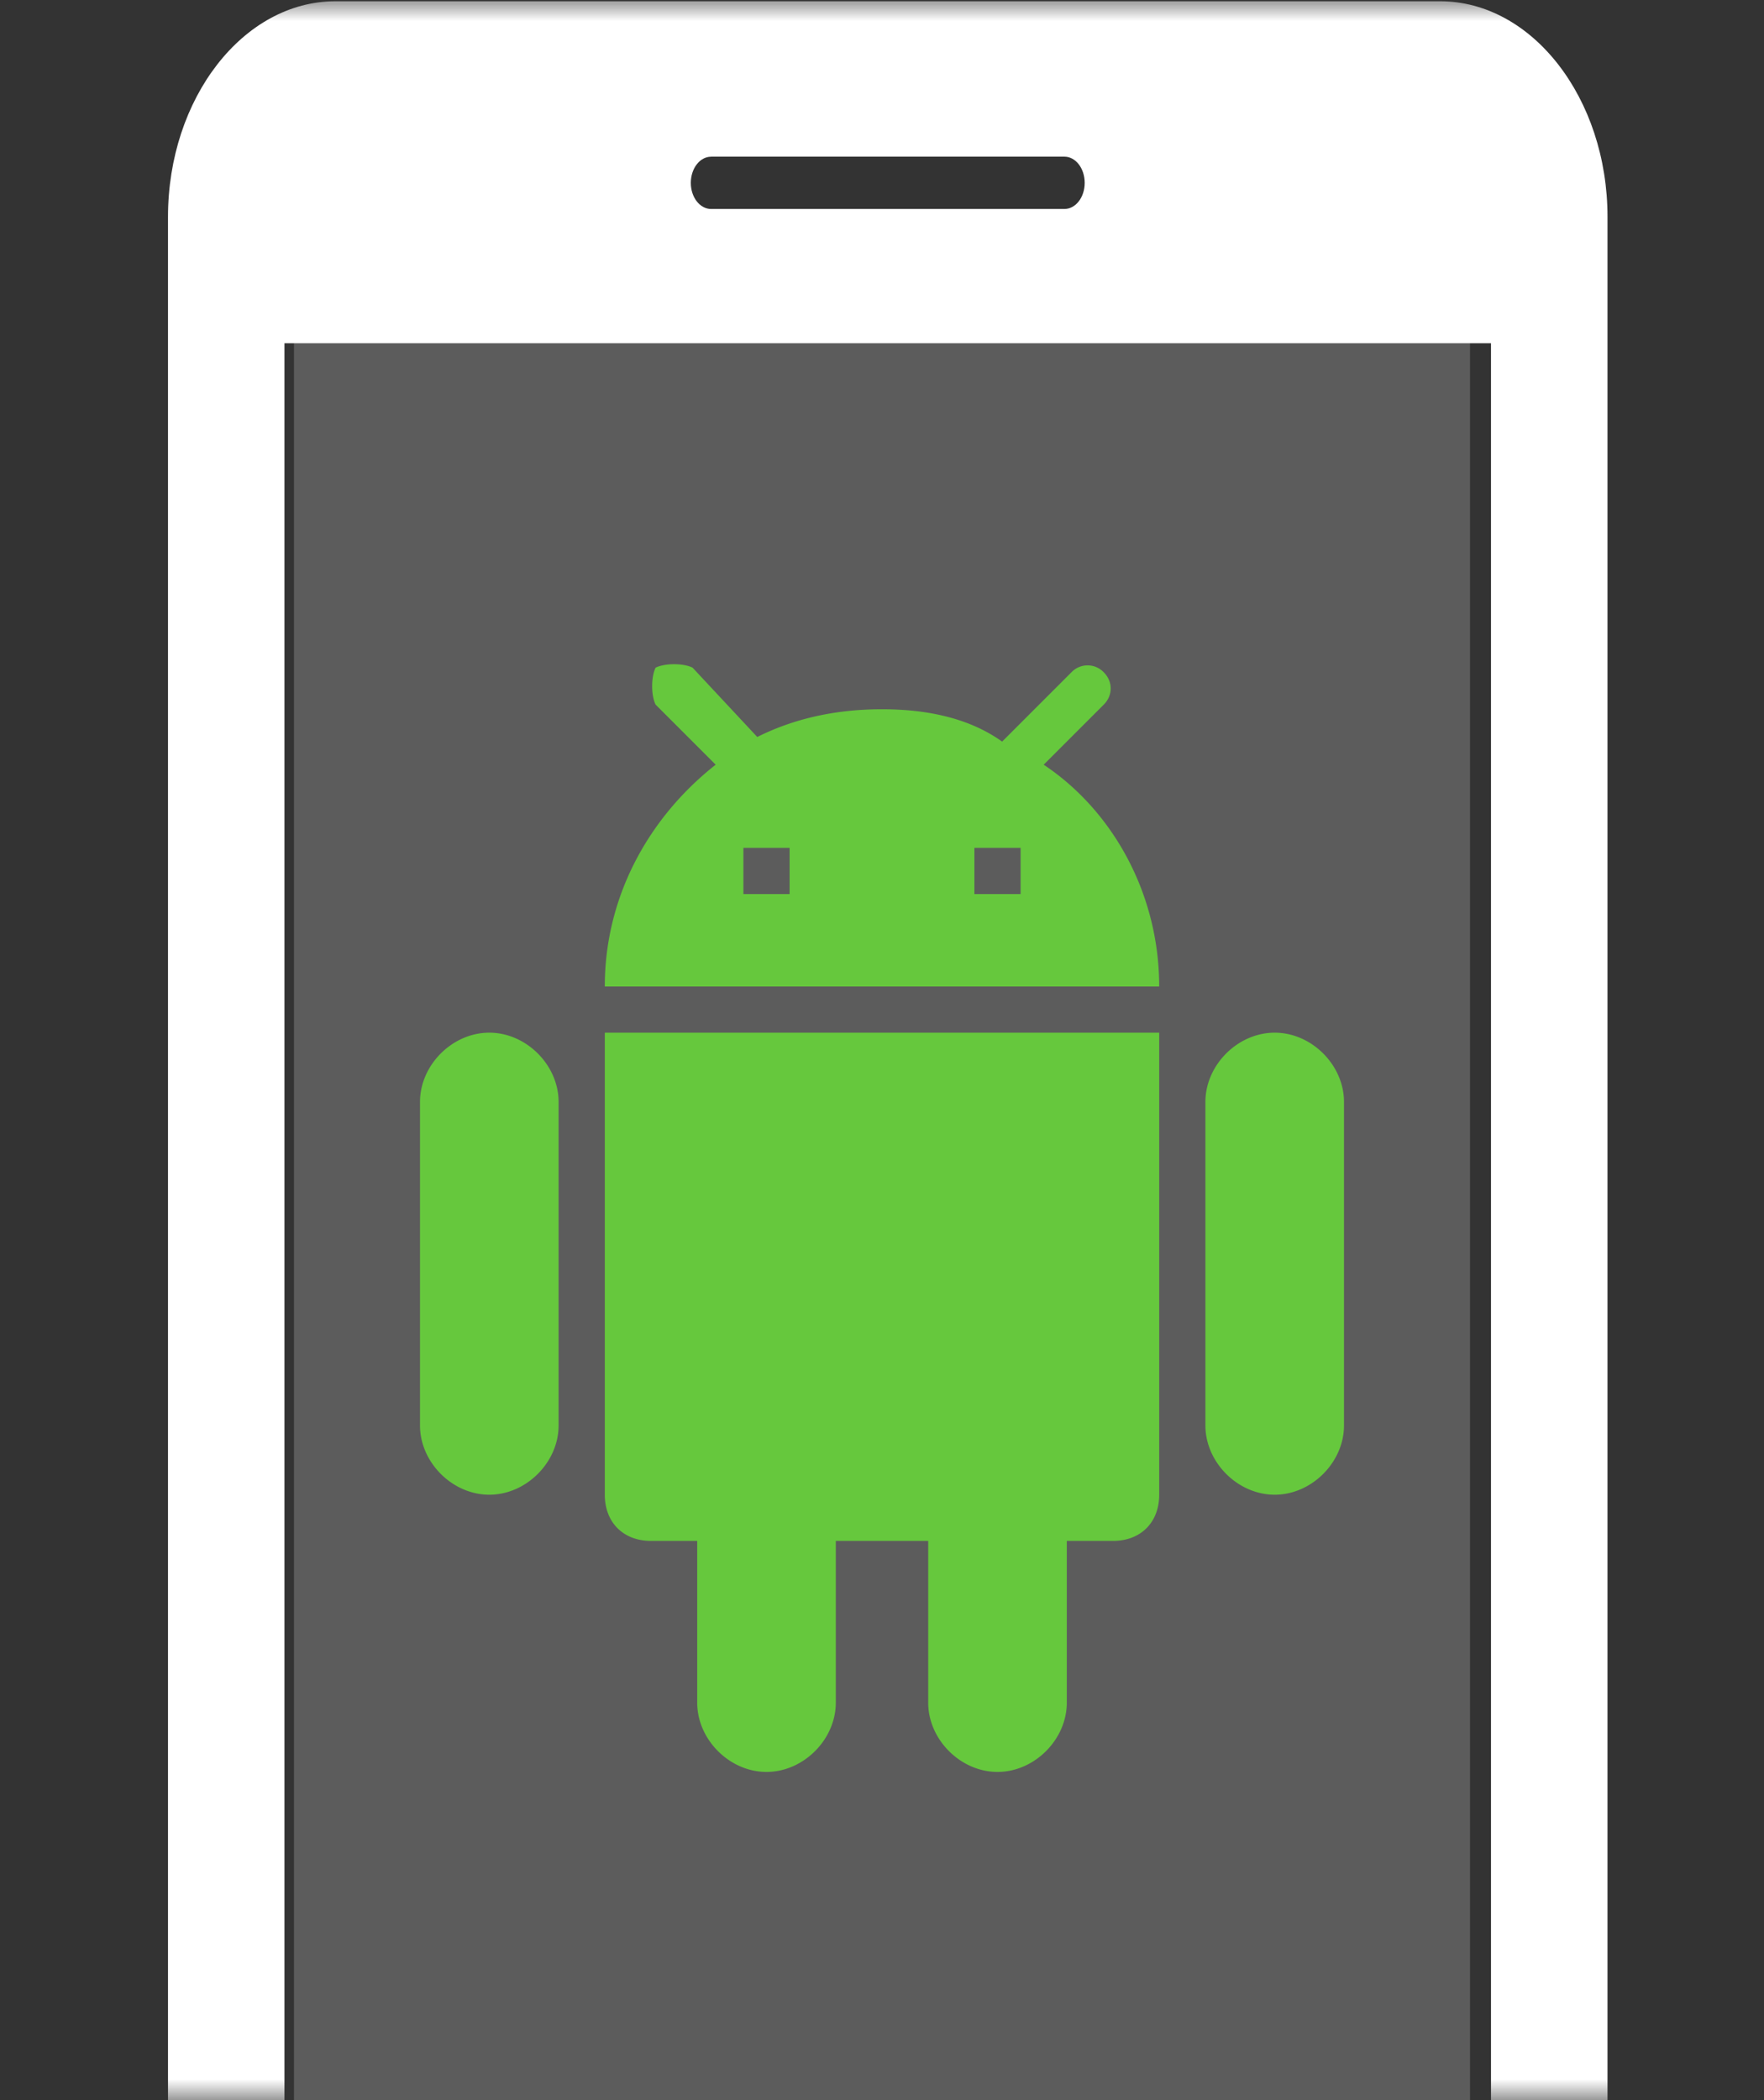
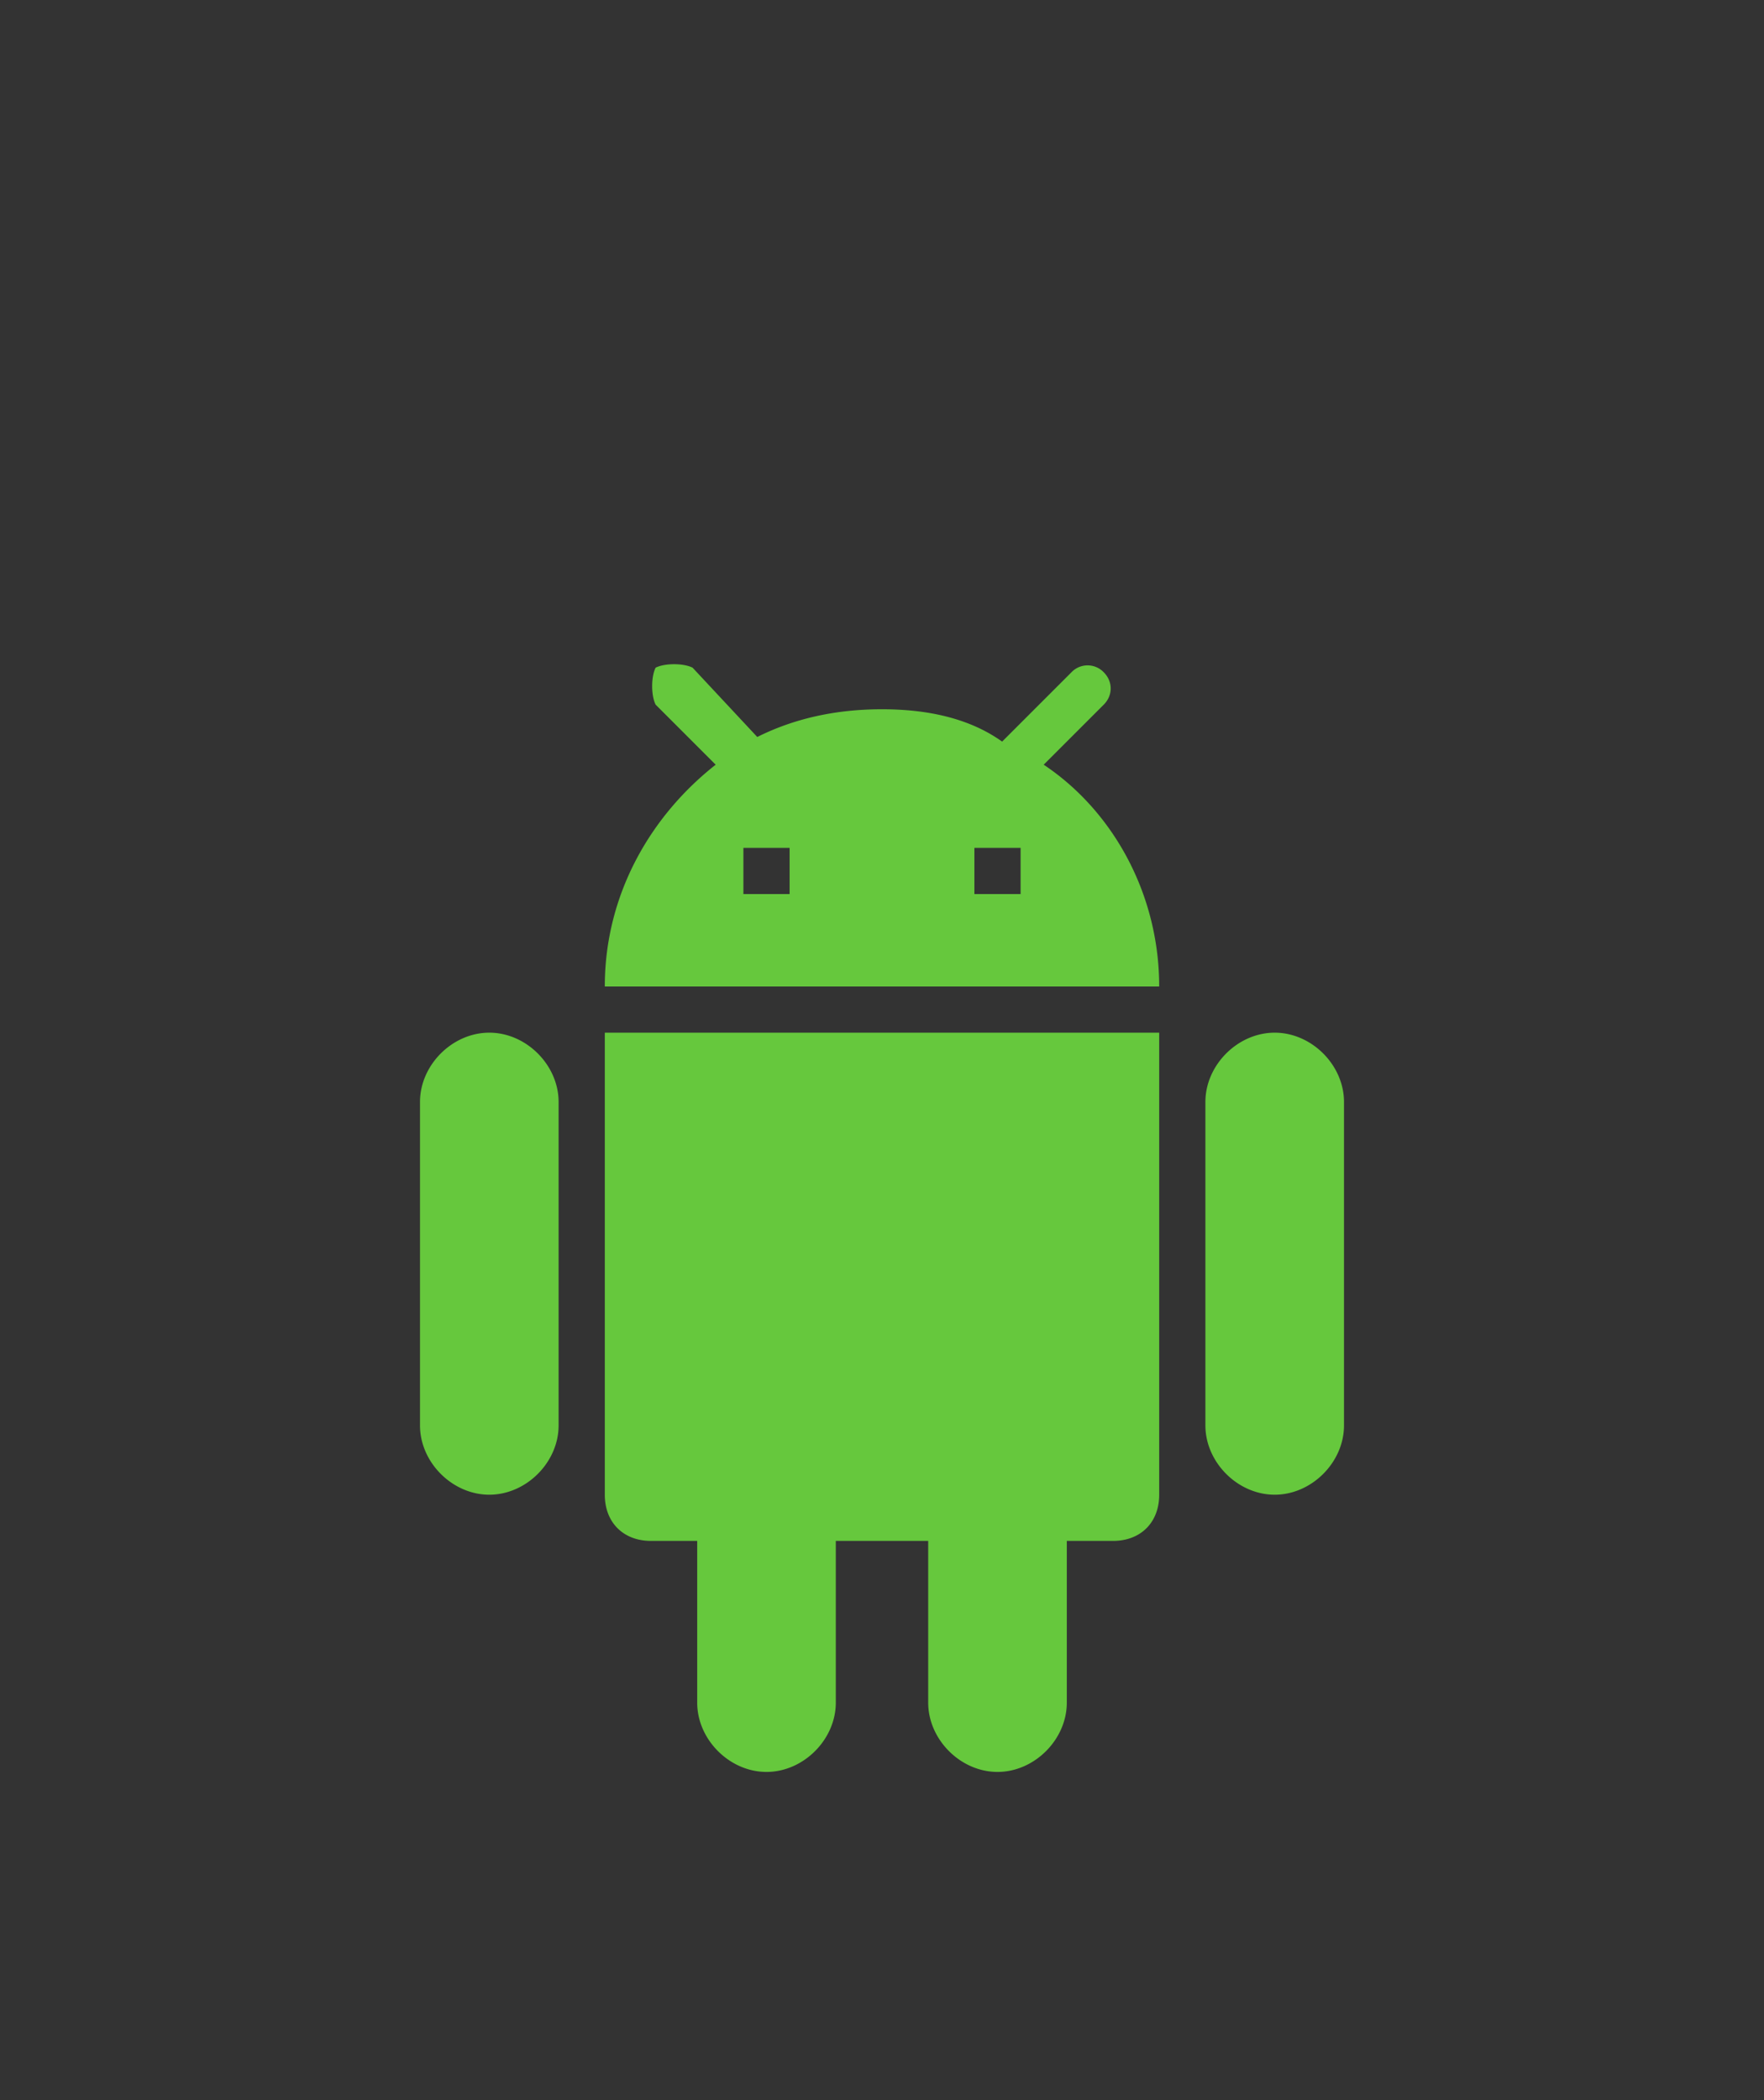
<svg xmlns="http://www.w3.org/2000/svg" width="42" height="50" viewBox="0 0 42 50" fill="none">
  <rect x="0" y="0" width="42" height="50" fill="#333333" stroke="none" />
-   <path fill="#fff" fill-opacity=".2" d="M7 6.863h28V50H7z" />
  <mask id="a" maskUnits="userSpaceOnUse" x="3" y="0" width="36" height="50">
-     <path fill="#C4C4C4" d="M3 0h36v50H3z" />
-   </mask>
-   <path d="M34.289.03H7.985C5.793.03 4 2.34 4 5.164v65.741c0 2.826 1.793 5.136 3.985 5.136h26.304c2.191 0 3.985-2.306 3.985-5.134V5.164C38.274 2.34 36.48.03 34.289.03zm-17.36 3.7h8.415c.267 0 .482.279.482.624 0 .343-.215.621-.482.621H16.93c-.266 0-.482-.278-.482-.62 0-.346.216-.624.482-.624zm4.208 69.744c-1.101 0-1.993-1.148-1.993-2.569 0-1.42.892-2.567 1.993-2.567 1.1 0 1.992 1.147 1.992 2.567 0 1.42-.892 2.57-1.992 2.57zM35.5 66.54H6.773V8.172H35.5V66.54z" fill="#fff" mask="url(#a)" />
+     </mask>
  <g>
    <path d="M14.4 35.586c0 .66.44 1.1 1.1 1.1h1.1v3.85c0 .88.77 1.65 1.65 1.65.88 0 1.65-.77 1.65-1.65v-3.85h2.2v3.85c0 .88.77 1.65 1.65 1.65.88 0 1.65-.77 1.65-1.65v-3.85h1.1c.66 0 1.1-.44 1.1-1.1v-11H14.4v11zm-2.75-11c-.88 0-1.65.77-1.65 1.65v7.7c0 .88.77 1.65 1.65 1.65.88 0 1.65-.77 1.65-1.65v-7.7c0-.88-.77-1.65-1.65-1.65zm18.7 0c-.88 0-1.65.77-1.65 1.65v7.7c0 .88.77 1.65 1.65 1.65.88 0 1.65-.77 1.65-1.65v-7.7c0-.88-.77-1.65-1.65-1.65zm-5.5-6.38l1.43-1.43c.22-.22.22-.55 0-.77a.532.532 0 0 0-.77 0l-1.65 1.65c-.77-.55-1.76-.77-2.86-.77-1.1 0-2.09.22-2.97.66l-1.54-1.65c-.22-.11-.66-.11-.88 0-.11.22-.11.66 0 .88l1.43 1.43c-1.54 1.21-2.64 3.08-2.64 5.28h13.2c0-2.2-1.1-4.18-2.75-5.28zm-6.05 3.08h-1.1v-1.1h1.1v1.1zm5.5 0h-1.1v-1.1h1.1v1.1z" fill="#66C83D" />
  </g>
</svg>